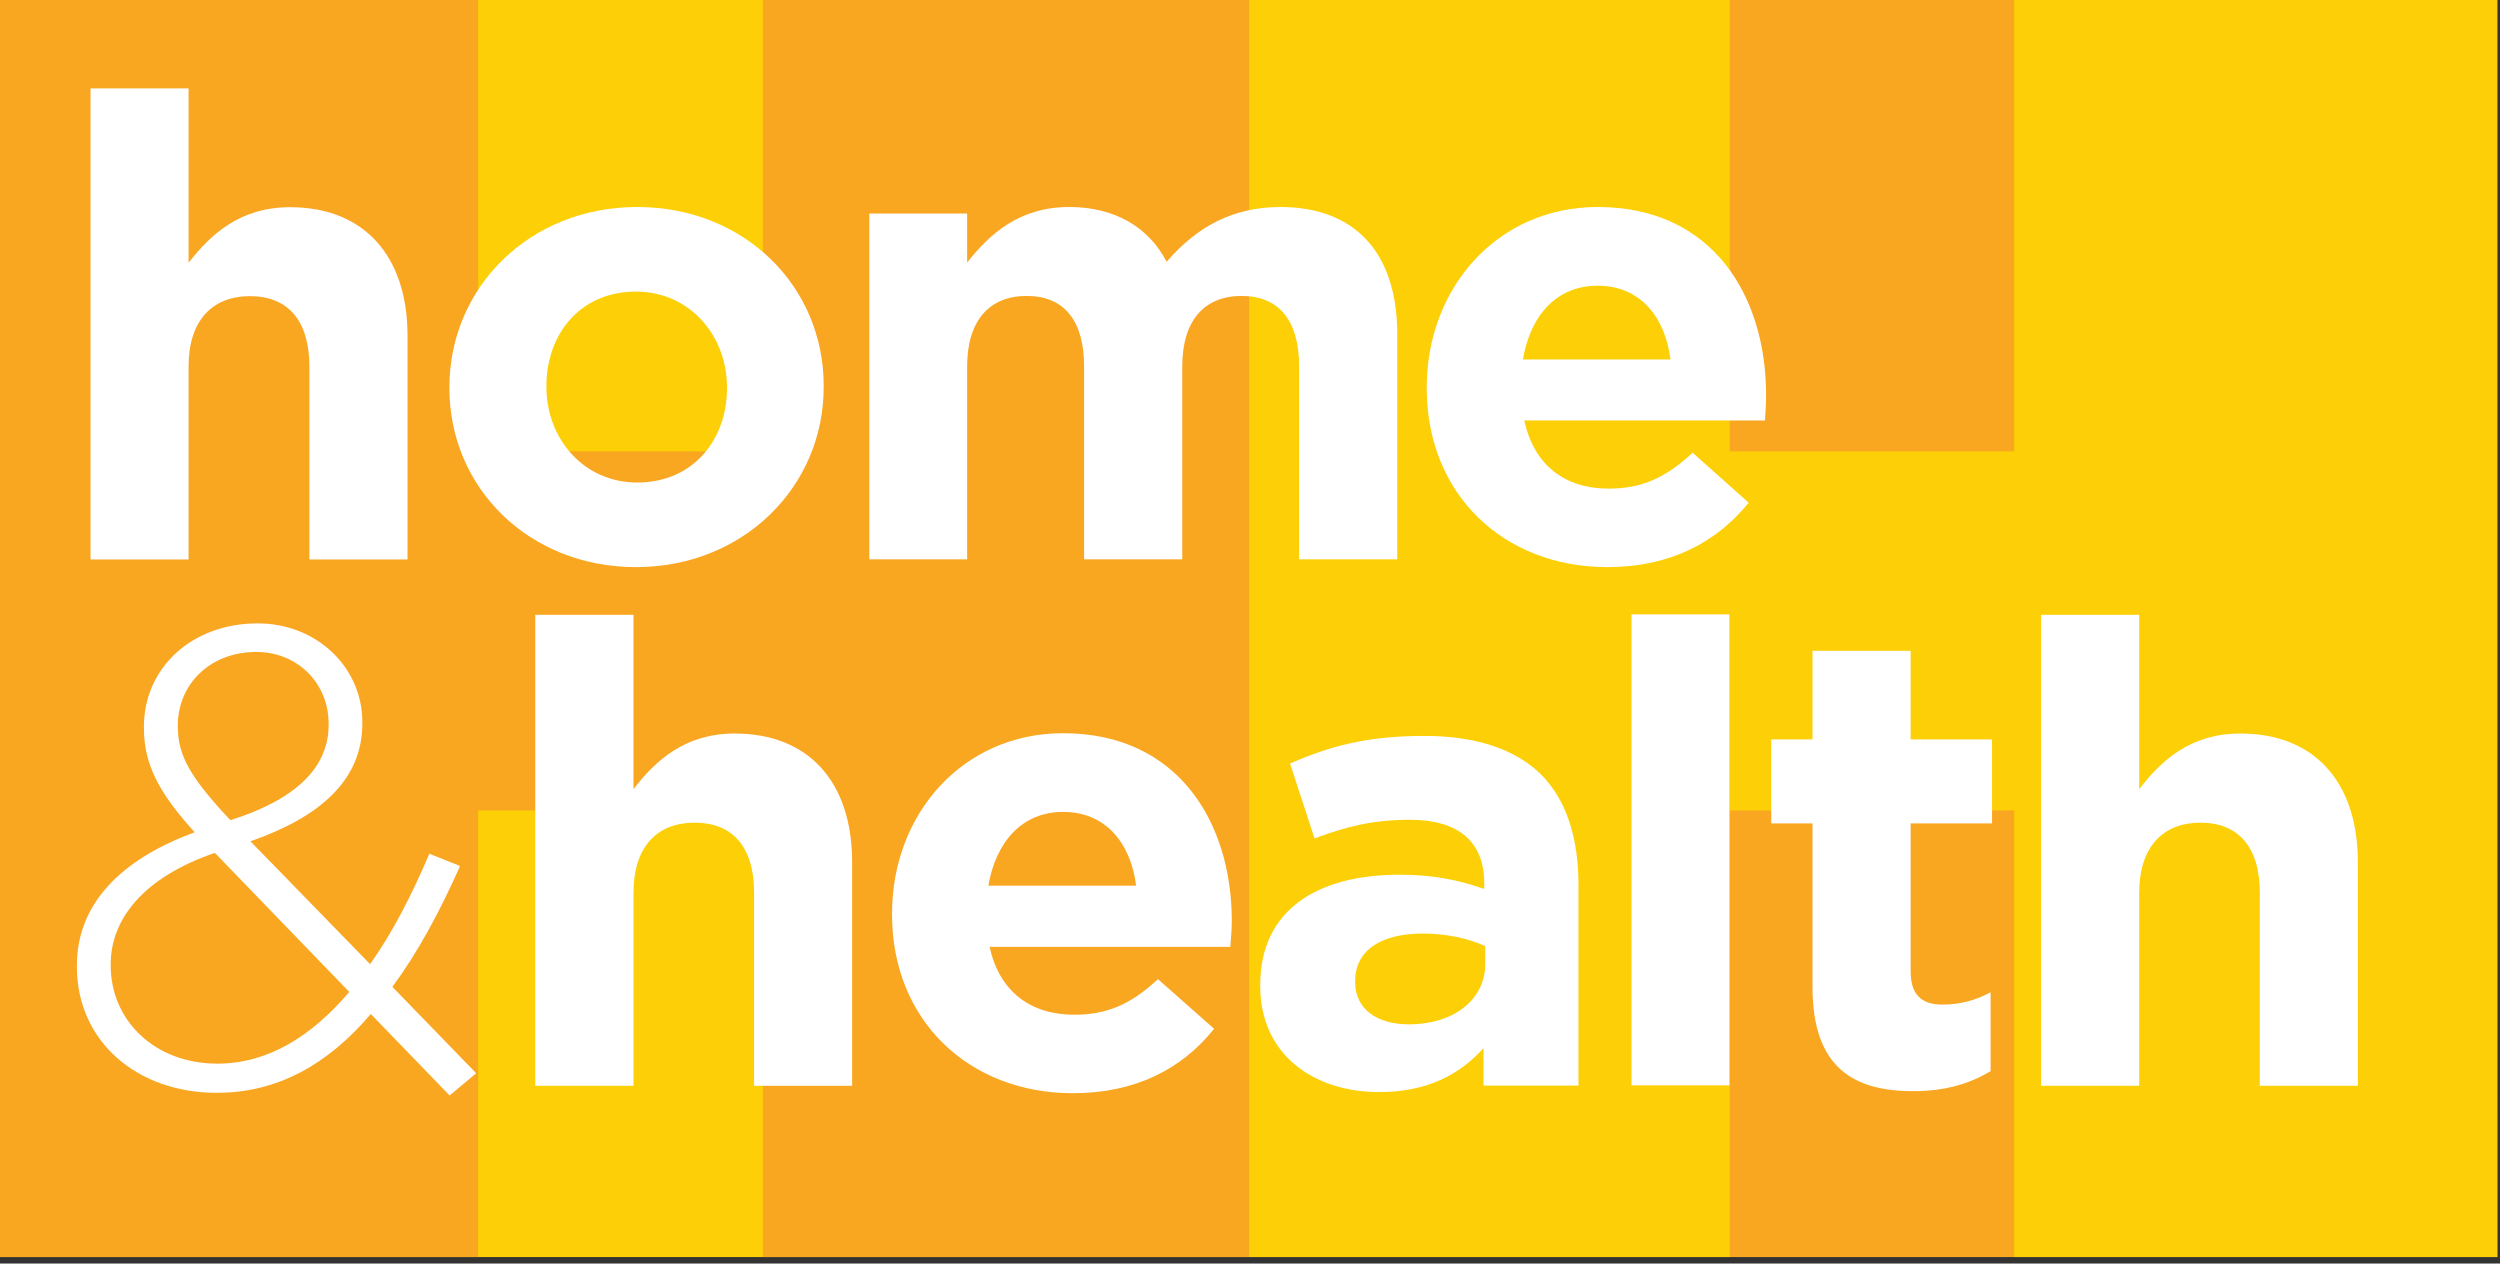
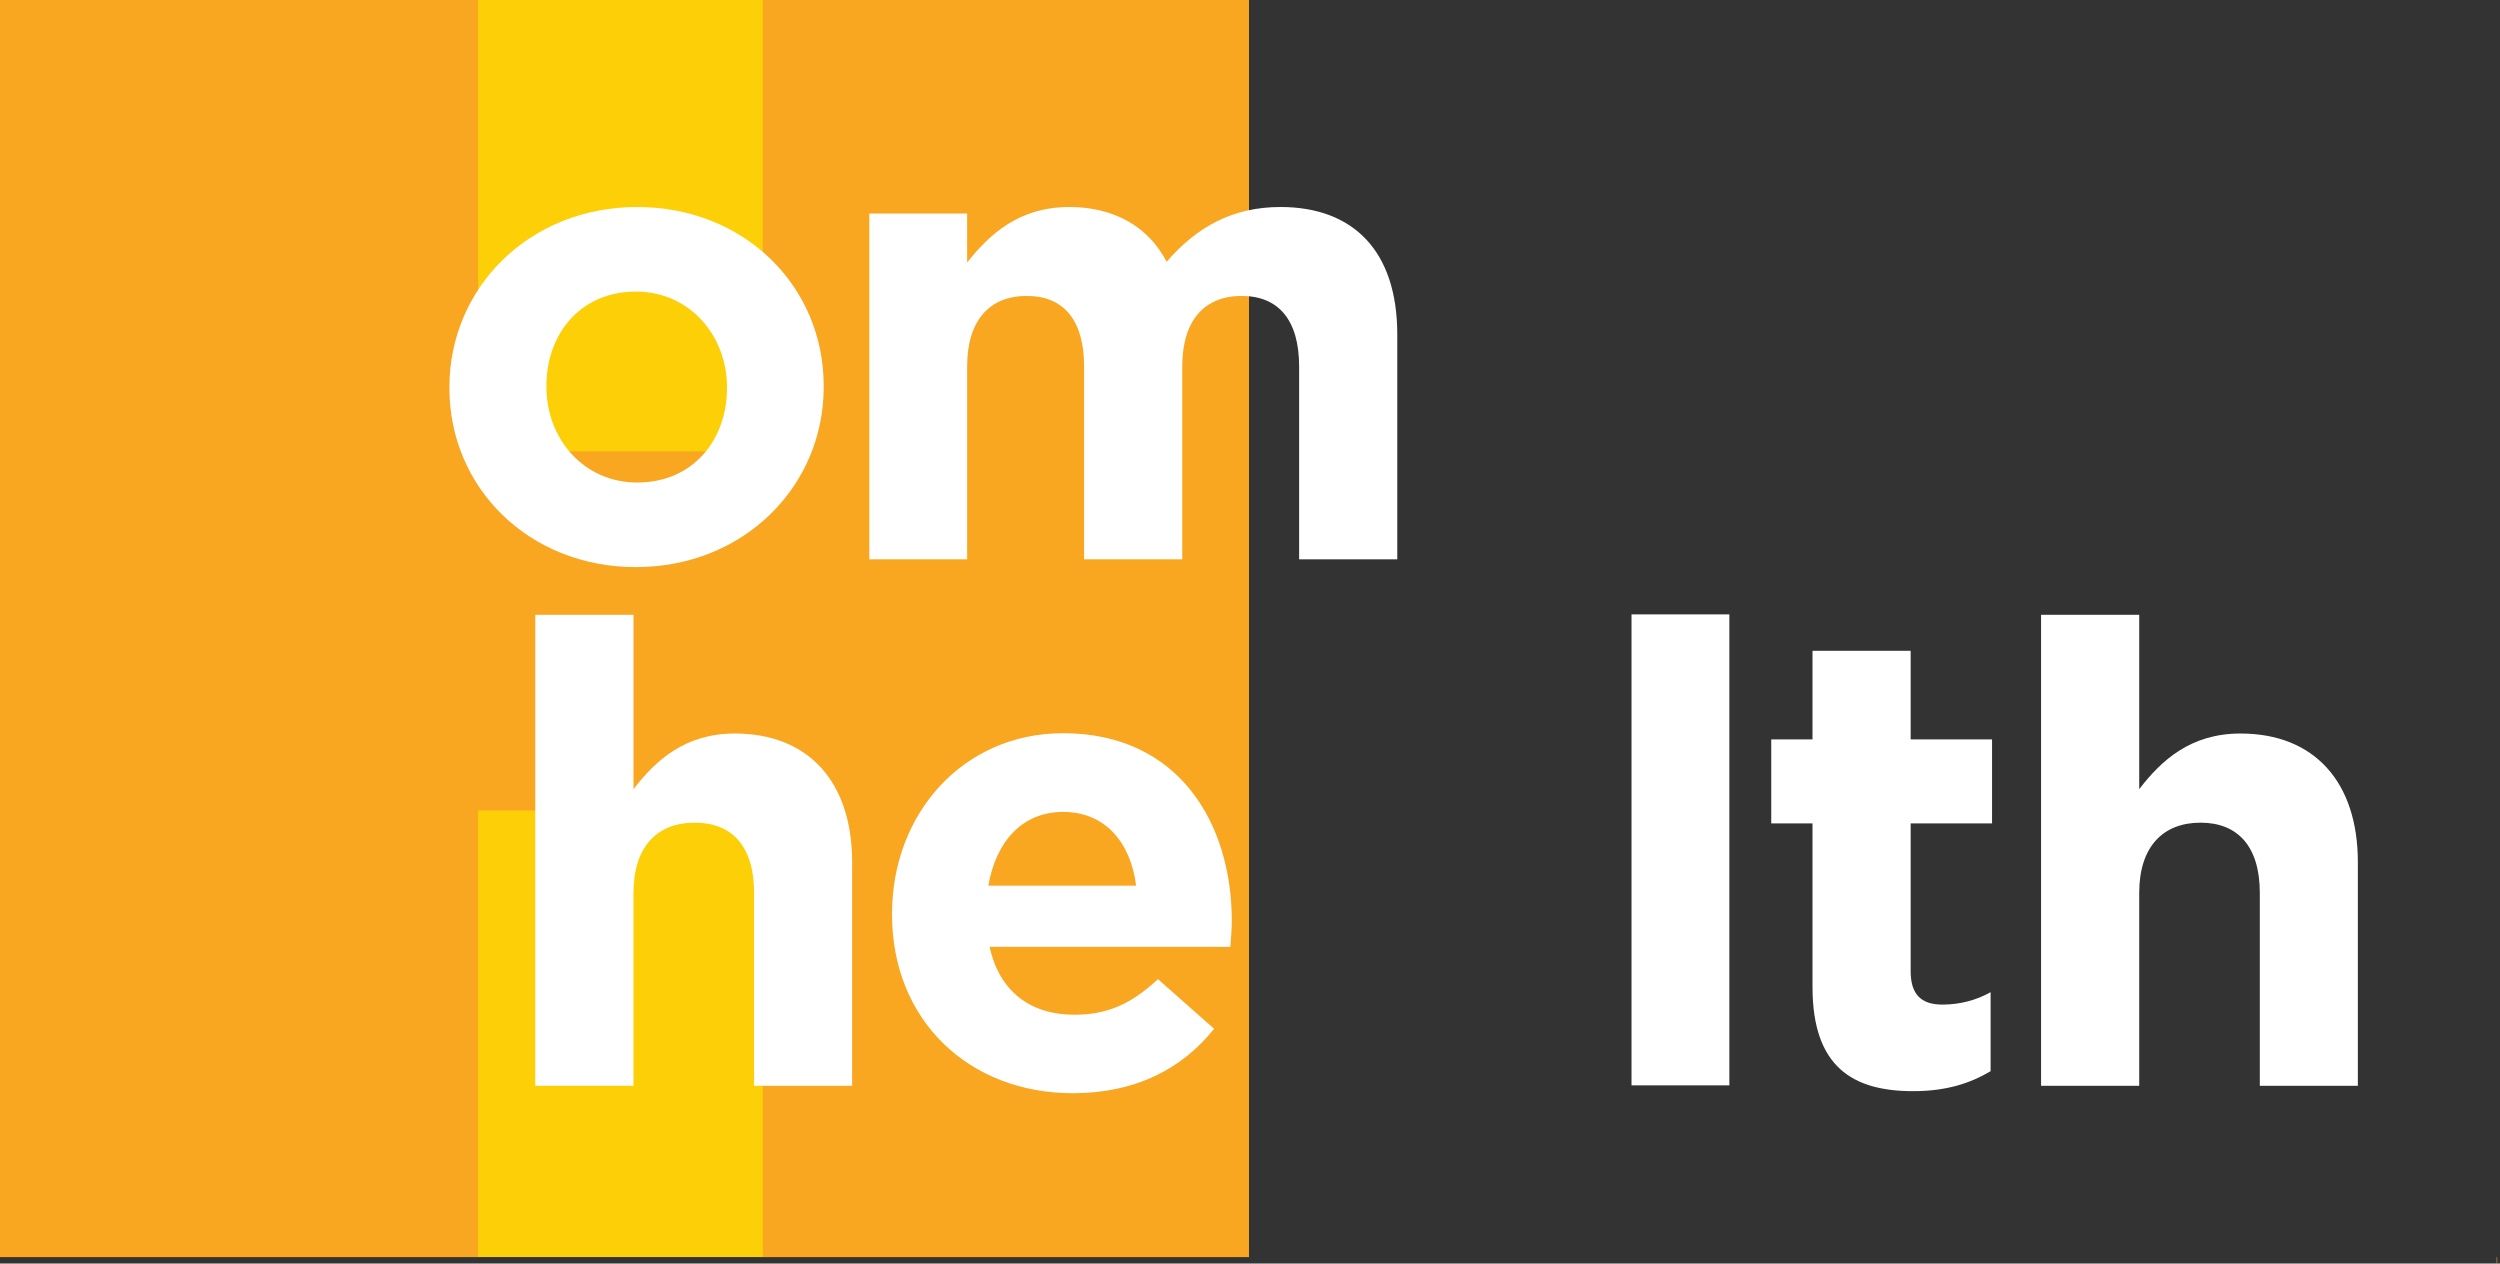
<svg xmlns="http://www.w3.org/2000/svg" version="1.0" viewBox="0 0 91.011 45.997">
  <rect x="0" y="0" width="91.011" height="45.997" fill="#333333" stroke="none" />
  <g transform="translate(-493.45,-760.46)">
    <g transform="matrix(3.765,0,0,3.765,-1237.3,-2230.1)">
      <g transform="matrix(1,0,0,-1,471.77,806.46)">
        <path d="m0 0h-12.098l-2e-3 12.216h12.1v-12.216" fill="#fccf06" />
      </g>
      <g transform="matrix(1,0,0,-1,483.84,806.46)">
-         <path d="m0 0h-12.069v12.216h12.064l5e-3 -12.216" fill="#f9a621" />
+         <path d="m0 0h-12.069h12.064l5e-3 -12.216" fill="#f9a621" />
      </g>
      <g transform="matrix(1,0,0,-1,467.07,806.46)">
        <path d="m0 0v4.318h-2.752v-4.318h-4.65v12.216h4.65v-4.426h2.752v4.426h4.7v-12.216h-4.7" fill="#f9a621" />
      </g>
      <g transform="matrix(1,0,0,-1,479.17,806.46)">
-         <path d="m0 0v4.318h-2.75v-4.318h-4.647v12.216h4.647v-4.426h2.75v4.426h4.673v-12.216h-4.673" fill="#fccf06" />
-       </g>
+         </g>
      <g transform="matrix(1,0,0,-1,460.57,795.16)">
-         <path d="m0 0h0.948v-1.686c0.218 0.279 0.5 0.537 0.982 0.537 0.717 0 1.135-0.474 1.135-1.242v-2.164h-0.949v1.865c0 0.449-0.211 0.681-0.574 0.681-0.362 0-0.594-0.232-0.594-0.681v-1.865h-0.948v4.555" fill="#fff" />
-       </g>
+         </g>
      <g transform="matrix(1,0,0,-1,464.04,798.06)">
        <path d="m0 0v0.011c0 0.963 0.773 1.742 1.816 1.742 1.036 0 1.803-0.766 1.803-1.728v-0.014c0-0.96-0.774-1.74-1.816-1.74-1.035 0-1.803 0.768-1.803 1.729zm2.684 0v0.011c0 0.493-0.356 0.924-0.881 0.924-0.543 0-0.865-0.417-0.865-0.91v-0.014c0-0.491 0.354-0.922 0.878-0.922 0.543 0 0.868 0.417 0.868 0.911" fill="#fff" />
      </g>
      <g transform="matrix(1,0,0,-1,468.1,796.37)">
        <path d="m0 0h0.946v-0.474c0.22 0.279 0.507 0.537 0.988 0.537 0.437 0 0.767-0.193 0.941-0.53 0.294 0.342 0.644 0.53 1.1 0.53 0.705 0 1.13-0.425 1.13-1.232v-2.175h-0.949v1.865c0 0.45-0.2 0.682-0.556 0.682s-0.574-0.232-0.574-0.682v-1.865h-0.949v1.865c0 0.45-0.199 0.682-0.555 0.682s-0.576-0.232-0.576-0.682v-1.865h-0.946v3.344" fill="#fff" />
      </g>
      <g transform="matrix(1,0,0,-1,473.49,798.06)">
-         <path d="m0 0v0.011c0 0.957 0.681 1.742 1.653 1.742 1.117 0 1.628-0.867 1.628-1.815 0-0.075-5e-3 -0.161-0.01-0.249h-2.328c0.094-0.432 0.391-0.659 0.816-0.659 0.318 0 0.549 0.103 0.812 0.347l0.542-0.483c-0.312-0.385-0.76-0.623-1.366-0.623-1.005 0-1.747 0.704-1.747 1.729zm2.357 0.279c-0.055 0.426-0.305 0.713-0.704 0.713-0.392 0-0.65-0.28-0.723-0.713h1.427" fill="#fff" />
-       </g>
+         </g>
      <g transform="matrix(1,0,0,-1,464.87,800.25)">
        <path d="m0 0h0.95v-1.686c0.216 0.281 0.5 0.538 0.979 0.538 0.718 0 1.135-0.473 1.135-1.243v-2.163h-0.948v1.865c0 0.448-0.21 0.679-0.574 0.679-0.363 0-0.592-0.231-0.592-0.679v-1.865h-0.95v4.554" fill="#fff" />
      </g>
      <g transform="matrix(1,0,0,-1,468.32,803.15)">
        <path d="m0 0v0.014c0 0.956 0.68 1.741 1.654 1.741 1.117 0 1.631-0.869 1.631-1.815 0-0.076-7e-3 -0.163-0.014-0.251h-2.328c0.095-0.43 0.393-0.656 0.819-0.656 0.316 0 0.547 0.1 0.809 0.344l0.543-0.48c-0.311-0.389-0.761-0.623-1.366-0.623-1.005 0-1.748 0.704-1.748 1.726zm2.36 0.281c-0.055 0.427-0.306 0.713-0.706 0.713-0.392 0-0.648-0.282-0.723-0.713h1.429" fill="#fff" />
      </g>
      <g transform="matrix(1,0,0,-1,471.88,803.84)">
-         <path d="m0 0v0.011c0 0.728 0.556 1.066 1.347 1.066 0.336 0 0.582-0.055 0.819-0.138v0.056c0 0.395-0.243 0.613-0.717 0.613-0.363 0-0.62-0.067-0.924-0.18l-0.237 0.724c0.369 0.161 0.73 0.267 1.298 0.267 0.517 0 0.891-0.137 1.13-0.374 0.248-0.25 0.361-0.617 0.361-1.068v-1.939h-0.918v0.362c-0.23-0.256-0.548-0.425-1.009-0.425-0.632 0-1.15 0.361-1.15 1.025zm2.176 0.216v0.17c-0.16 0.073-0.372 0.122-0.602 0.122-0.407 0-0.656-0.162-0.656-0.46v-0.013c0-0.256 0.211-0.405 0.517-0.405 0.444 0 0.741 0.244 0.741 0.586" fill="#fff" />
-       </g>
+         </g>
      <path d="m475.47 804.8h0.946v-4.554h-0.946z" fill="#fff" />
      <g transform="matrix(1,0,0,-1,477.22,803.85)">
        <path d="m0 0v1.583h-0.399v0.812h0.399v0.857h0.949v-0.857h0.787v-0.812h-0.787v-1.429c0-0.217 0.095-0.323 0.306-0.323 0.172 0 0.33 0.043 0.467 0.12v-0.764c-0.199-0.118-0.43-0.193-0.749-0.193-0.58 0-0.973 0.231-0.973 1.006" fill="#fff" />
      </g>
      <g transform="matrix(1,0,0,-1,479.43,800.25)">
        <path d="m0 0h0.949v-1.686c0.216 0.281 0.498 0.538 0.979 0.538 0.718 0 1.135-0.473 1.135-1.243v-2.163h-0.948v1.865c0 0.448-0.212 0.679-0.573 0.679-0.362 0-0.593-0.231-0.593-0.679v-1.865h-0.949v4.554" fill="#fff" />
      </g>
      <g transform="matrix(1,0,0,-1,463.28,804.11)">
-         <path d="m0 0c-0.415-0.487-0.9-0.762-1.49-0.762-0.775 0-1.352 0.501-1.352 1.219v0.013c0 0.591 0.422 1.025 1.139 1.287-0.335 0.371-0.491 0.644-0.491 1.01v0.01c0 0.567 0.46 1 1.1 1 0.573 0 1.012-0.427 1.012-0.954v-0.014c0-0.547-0.408-0.904-1.082-1.139l1.157-1.188c0.215 0.302 0.403 0.668 0.573 1.068l0.297-0.119c-0.202-0.454-0.416-0.848-0.655-1.168l0.811-0.836-0.257-0.215zm-0.208 0.213-1.3 1.345c-0.698-0.239-1.007-0.647-1.007-1.076v-0.012c0-0.535 0.428-0.95 1.031-0.95 0.491 0 0.911 0.266 1.276 0.693m-0.2 2.582v0.014c0 0.39-0.303 0.692-0.699 0.692-0.448 0-0.759-0.314-0.759-0.71v-0.014c0-0.275 0.118-0.488 0.508-0.903 0.629 0.198 0.95 0.507 0.95 0.921" fill="#fff" />
-       </g>
+         </g>
      <g transform="matrix(1,0,0,-1,458.68,805.2)">
        <path d="m0 0h0.372v-0.054h-0.152v-0.401h-0.067v0.401h-0.153v0.054" fill="#fff" />
      </g>
      <g transform="matrix(1,0,0,-1,459.1,805.65)">
        <path d="m0 0v0.455h0.089l0.131-0.386 0.129 0.386h0.089v-0.455h-0.06v0.316c1e-3 0.021 1e-3 0.043 1e-3 0.07l-0.128-0.386h-0.062l-0.131 0.386v-0.067c1e-3 -0.022 1e-3 -0.04 1e-3 -0.052v-0.267h-0.059" fill="#fff" />
      </g>
    </g>
  </g>
</svg>